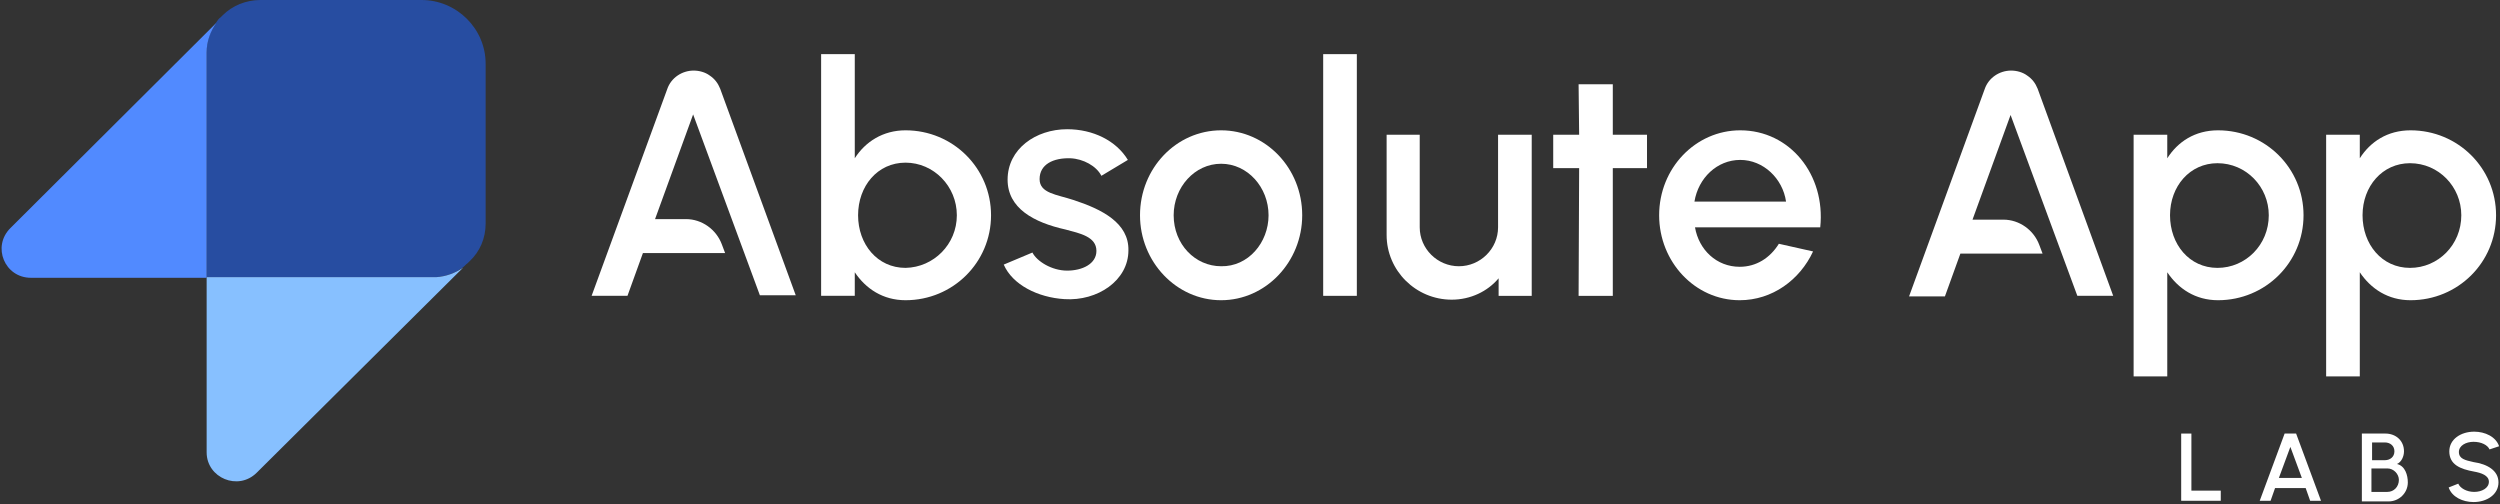
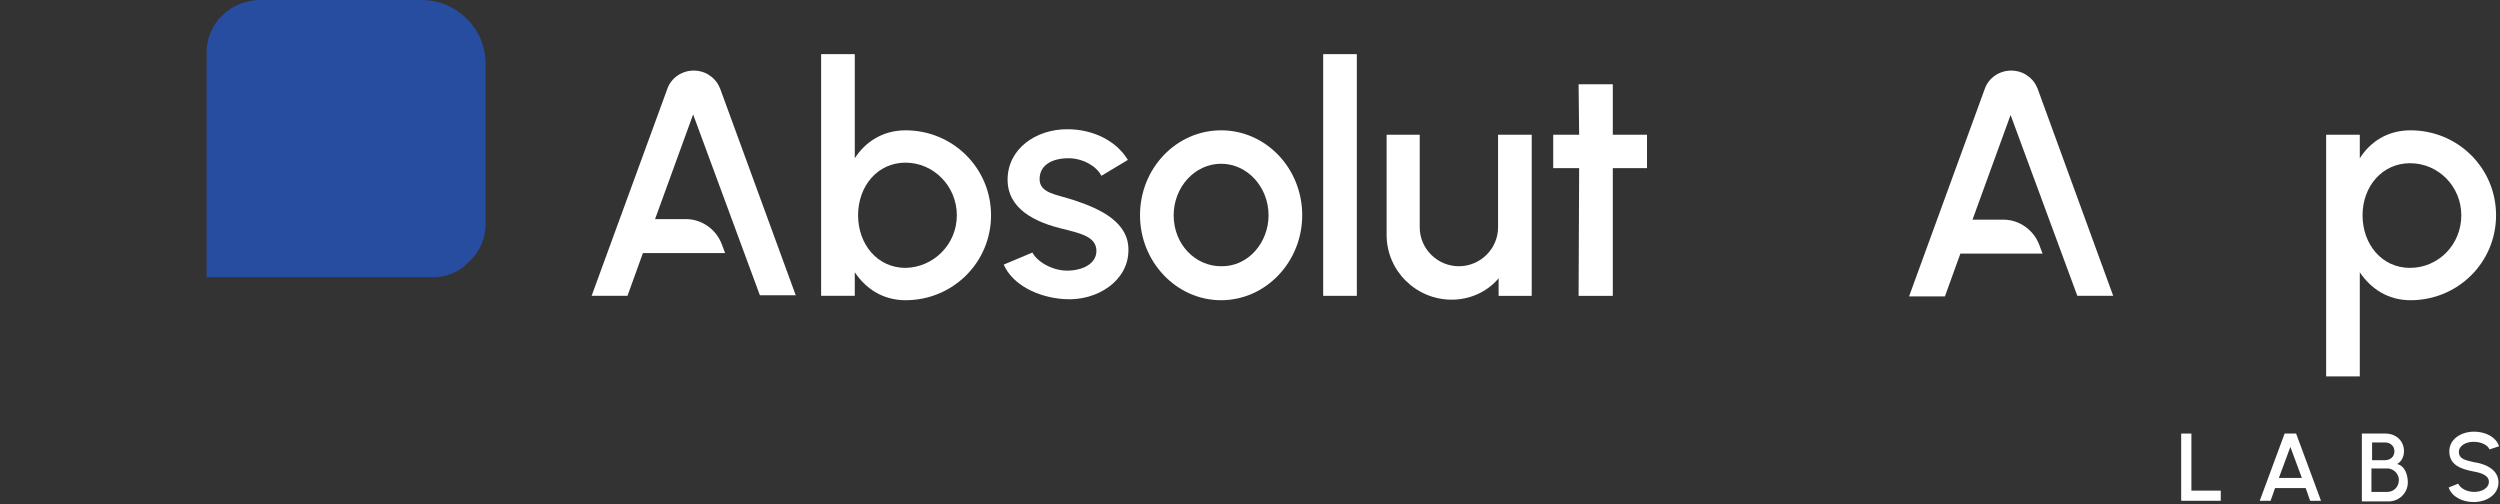
<svg xmlns="http://www.w3.org/2000/svg" width="1001" height="202" viewBox="0 0 1001 202" fill="none">
  <rect x="0" y="0" width="1001" height="202" fill="#333333" stroke="none" />
  <path d="M194.448 89.541C194.448 95.408 192.137 100.765 188.028 104.592L187.515 105.102L187.258 105.357C186.487 105.867 185.974 106.633 185.203 107.143C182.122 109.439 178.527 110.714 174.418 110.969C174.161 110.969 173.647 110.969 173.391 110.969C173.134 110.969 172.62 110.969 172.363 110.969H82.741V21.684C82.741 21.429 82.741 20.918 82.741 20.663C82.741 16.326 84.282 12.245 86.593 8.929C87.107 8.163 87.62 7.398 88.391 6.888L88.647 6.633L89.161 6.122C93.013 2.296 98.406 0 104.312 0H168.768C182.892 0 194.448 11.48 194.448 25.51V89.541Z" fill="#274DA1" />
-   <path d="M185.46 107.141L102.771 189.284C95.324 196.682 82.741 191.325 82.741 181.121V110.968H172.62C172.877 110.968 173.391 110.968 173.647 110.968C173.904 110.968 174.418 110.968 174.675 110.968C178.527 110.713 182.122 109.437 185.46 107.141Z" fill="#87C0FF" />
-   <path d="M86.593 9.186C84.282 12.502 82.741 16.584 82.741 20.92C82.741 21.175 82.741 21.686 82.741 21.941V111.226H12.379C1.85 111.226 -3.286 98.726 4.161 91.329L86.593 9.186Z" fill="#518AFF" />
  <path d="M288.351 35.501C287.468 33.306 286.142 31.551 284.154 30.234C282.387 28.917 279.957 28.259 277.748 28.259C273.109 28.259 268.691 31.112 267.145 35.72L236.882 118.449H251.24L257.425 101.333H290.339L289.014 97.822C286.805 91.897 281.062 87.728 274.656 87.728H262.285L277.527 45.814L304.256 118.23H318.614L288.351 35.501Z" fill="white" />
  <path d="M815.86 35.501C814.977 33.306 813.651 31.551 811.663 30.234C809.896 28.917 807.466 28.259 805.257 28.259C800.618 28.259 796.2 31.112 794.654 35.72L764.391 118.669H778.749L784.934 101.552H817.848L816.523 98.041C814.314 92.116 808.57 87.947 802.164 87.947H789.794L805.036 46.034L831.765 118.449H846.123L815.86 35.501Z" fill="white" />
  <path d="M396.814 86.193C396.814 105.065 381.572 120.206 362.575 120.206C353.518 120.206 346.67 115.598 342.252 109.015V118.451H328.777V21.677H342.252V63.371C346.449 56.788 353.518 52.179 362.575 52.179C381.572 52.179 396.814 67.321 396.814 86.193ZM383.118 86.193C383.118 74.562 373.841 65.126 362.575 65.126C351.309 65.126 343.578 74.562 343.578 86.193C343.578 97.823 351.309 107.259 362.575 107.259C373.841 107.04 383.118 97.823 383.118 86.193Z" fill="white" />
  <path d="M401.896 105.944L413.382 101.116C415.149 104.627 421.114 108.358 427.299 108.358C433.263 108.358 439.007 105.724 439.007 100.458C439.007 94.752 432.38 93.436 426.636 91.9C413.824 89.047 403.442 83.341 403.442 71.93C403.442 59.642 414.708 51.742 427.299 51.742C437.681 51.742 446.959 56.35 451.598 64.031L440.995 70.394C439.007 66.445 433.705 63.592 428.624 63.372C421.776 63.153 416.254 65.786 416.254 71.711C416.254 77.416 423.102 77.855 429.729 80.05C441.215 83.78 452.04 89.266 451.819 100.238C451.819 112.308 439.448 120.646 426.194 119.769C415.591 119.11 405.43 114.063 401.896 105.944Z" fill="white" />
  <path d="M456.46 86.194C456.46 67.322 471.039 52.181 488.932 52.181C506.825 52.181 521.404 67.322 521.404 86.194C521.404 104.847 506.825 120.208 488.932 120.208C471.039 120.208 456.46 104.847 456.46 86.194ZM507.929 86.194C507.929 75.003 499.535 65.567 488.932 65.567C478.329 65.567 469.935 75.003 469.935 86.194C469.935 97.825 478.55 106.602 488.932 106.602C499.756 106.822 507.929 97.166 507.929 86.194Z" fill="white" />
  <path d="M543.277 21.678H529.802V118.452H543.277V21.678Z" fill="white" />
  <path d="M554.982 53.937H568.457V91.022C568.457 99.581 575.526 106.603 584.141 106.603C592.756 106.603 599.825 99.581 599.825 91.022V53.937H613.3V118.452H600.046V111.43C595.628 116.697 588.78 119.988 581.269 119.988C566.911 119.988 555.203 108.358 555.203 94.094V53.937H554.982Z" fill="white" />
  <path d="M645.765 67.323V118.452H632.07L632.29 67.323H621.908V53.937H632.29L632.07 33.748H645.765V53.937H659.461V67.323H645.765Z" fill="white" />
-   <path d="M664.321 86.194C664.321 67.322 678.901 52.181 696.793 52.181C716.674 52.181 731.033 69.956 728.824 91.022H678.68C680.226 100.019 687.295 106.822 696.573 106.822C703.2 106.822 708.722 103.311 712.256 97.605L725.952 100.677C720.651 112.088 709.606 120.208 696.573 120.208C678.68 120.208 664.321 104.847 664.321 86.194ZM715.128 80.708C713.803 71.492 706.071 64.031 696.793 64.031C687.516 64.031 680.005 71.272 678.459 80.708H715.128Z" fill="white" />
-   <path d="M854.298 150.71V53.936H867.773V63.372C871.97 56.789 878.818 52.181 888.095 52.181C907.093 52.181 922.335 67.322 922.335 86.194C922.335 105.066 907.093 120.208 888.095 120.208C879.039 120.208 872.191 115.599 867.773 109.016V150.71H854.298ZM868.877 86.194C868.877 97.825 876.609 107.261 887.874 107.261C899.14 107.261 908.418 98.044 908.418 86.194C908.418 74.783 899.361 65.347 887.874 65.347C876.83 65.347 868.877 74.564 868.877 86.194Z" fill="white" />
  <path d="M931.386 150.71V53.936H944.861V63.372C949.058 56.789 955.905 52.181 965.183 52.181C984.181 52.181 999.423 67.322 999.423 86.194C999.423 105.066 984.181 120.208 965.183 120.208C956.126 120.208 949.279 115.599 944.861 109.016V150.71H931.386ZM945.965 86.194C945.965 97.825 953.697 107.261 964.962 107.261C976.228 107.261 985.506 98.044 985.506 86.194C985.506 74.783 976.449 65.347 964.962 65.347C953.917 65.347 945.965 74.564 945.965 86.194Z" fill="white" />
  <path d="M873.349 173.598H877.438V196.449H889.195V200.512H873.349V173.598Z" fill="white" />
  <path d="M919.364 173.598L929.332 200.512H924.987L923.198 195.434H910.929L909.14 200.512H904.795L914.763 173.598H919.364ZM921.664 191.371L917.063 178.93L912.463 191.371H921.664Z" fill="white" />
  <path d="M945.435 173.598H955.147C959.237 173.598 962.559 176.391 962.559 180.707C962.559 182.738 961.537 185.023 959.748 185.785C963.07 186.547 964.093 190.355 964.093 193.148C964.093 197.465 960.515 200.766 956.425 200.766H945.69V173.598H945.435ZM954.891 184.262C956.936 184.262 958.725 182.992 958.725 180.707C958.725 178.422 956.936 177.152 954.891 177.152H949.78V184.262H954.891ZM955.914 196.957C958.47 196.957 960.515 194.926 960.515 192.133C960.515 189.848 958.47 187.562 955.914 187.562H949.524V196.957H955.914Z" fill="white" />
  <path d="M980.449 195.182L984.283 193.658C985.05 195.436 987.606 196.959 990.673 196.959C993.74 196.959 996.552 195.436 996.552 192.897C996.552 190.358 993.484 189.342 990.673 188.834C985.05 187.819 980.705 186.041 980.705 180.709C980.705 175.885 985.305 172.838 990.673 172.838C995.018 172.838 999.363 174.869 1000.64 178.678L996.807 179.948C996.04 178.17 993.485 176.901 990.417 176.901C987.35 176.901 984.539 178.424 984.539 180.963C984.539 183.756 987.095 184.264 990.417 185.026C995.785 185.787 1000.39 188.326 1000.39 193.151C1000.39 197.975 995.785 201.022 990.417 201.022C986.072 201.022 981.727 198.99 980.449 195.182Z" fill="white" />
</svg>